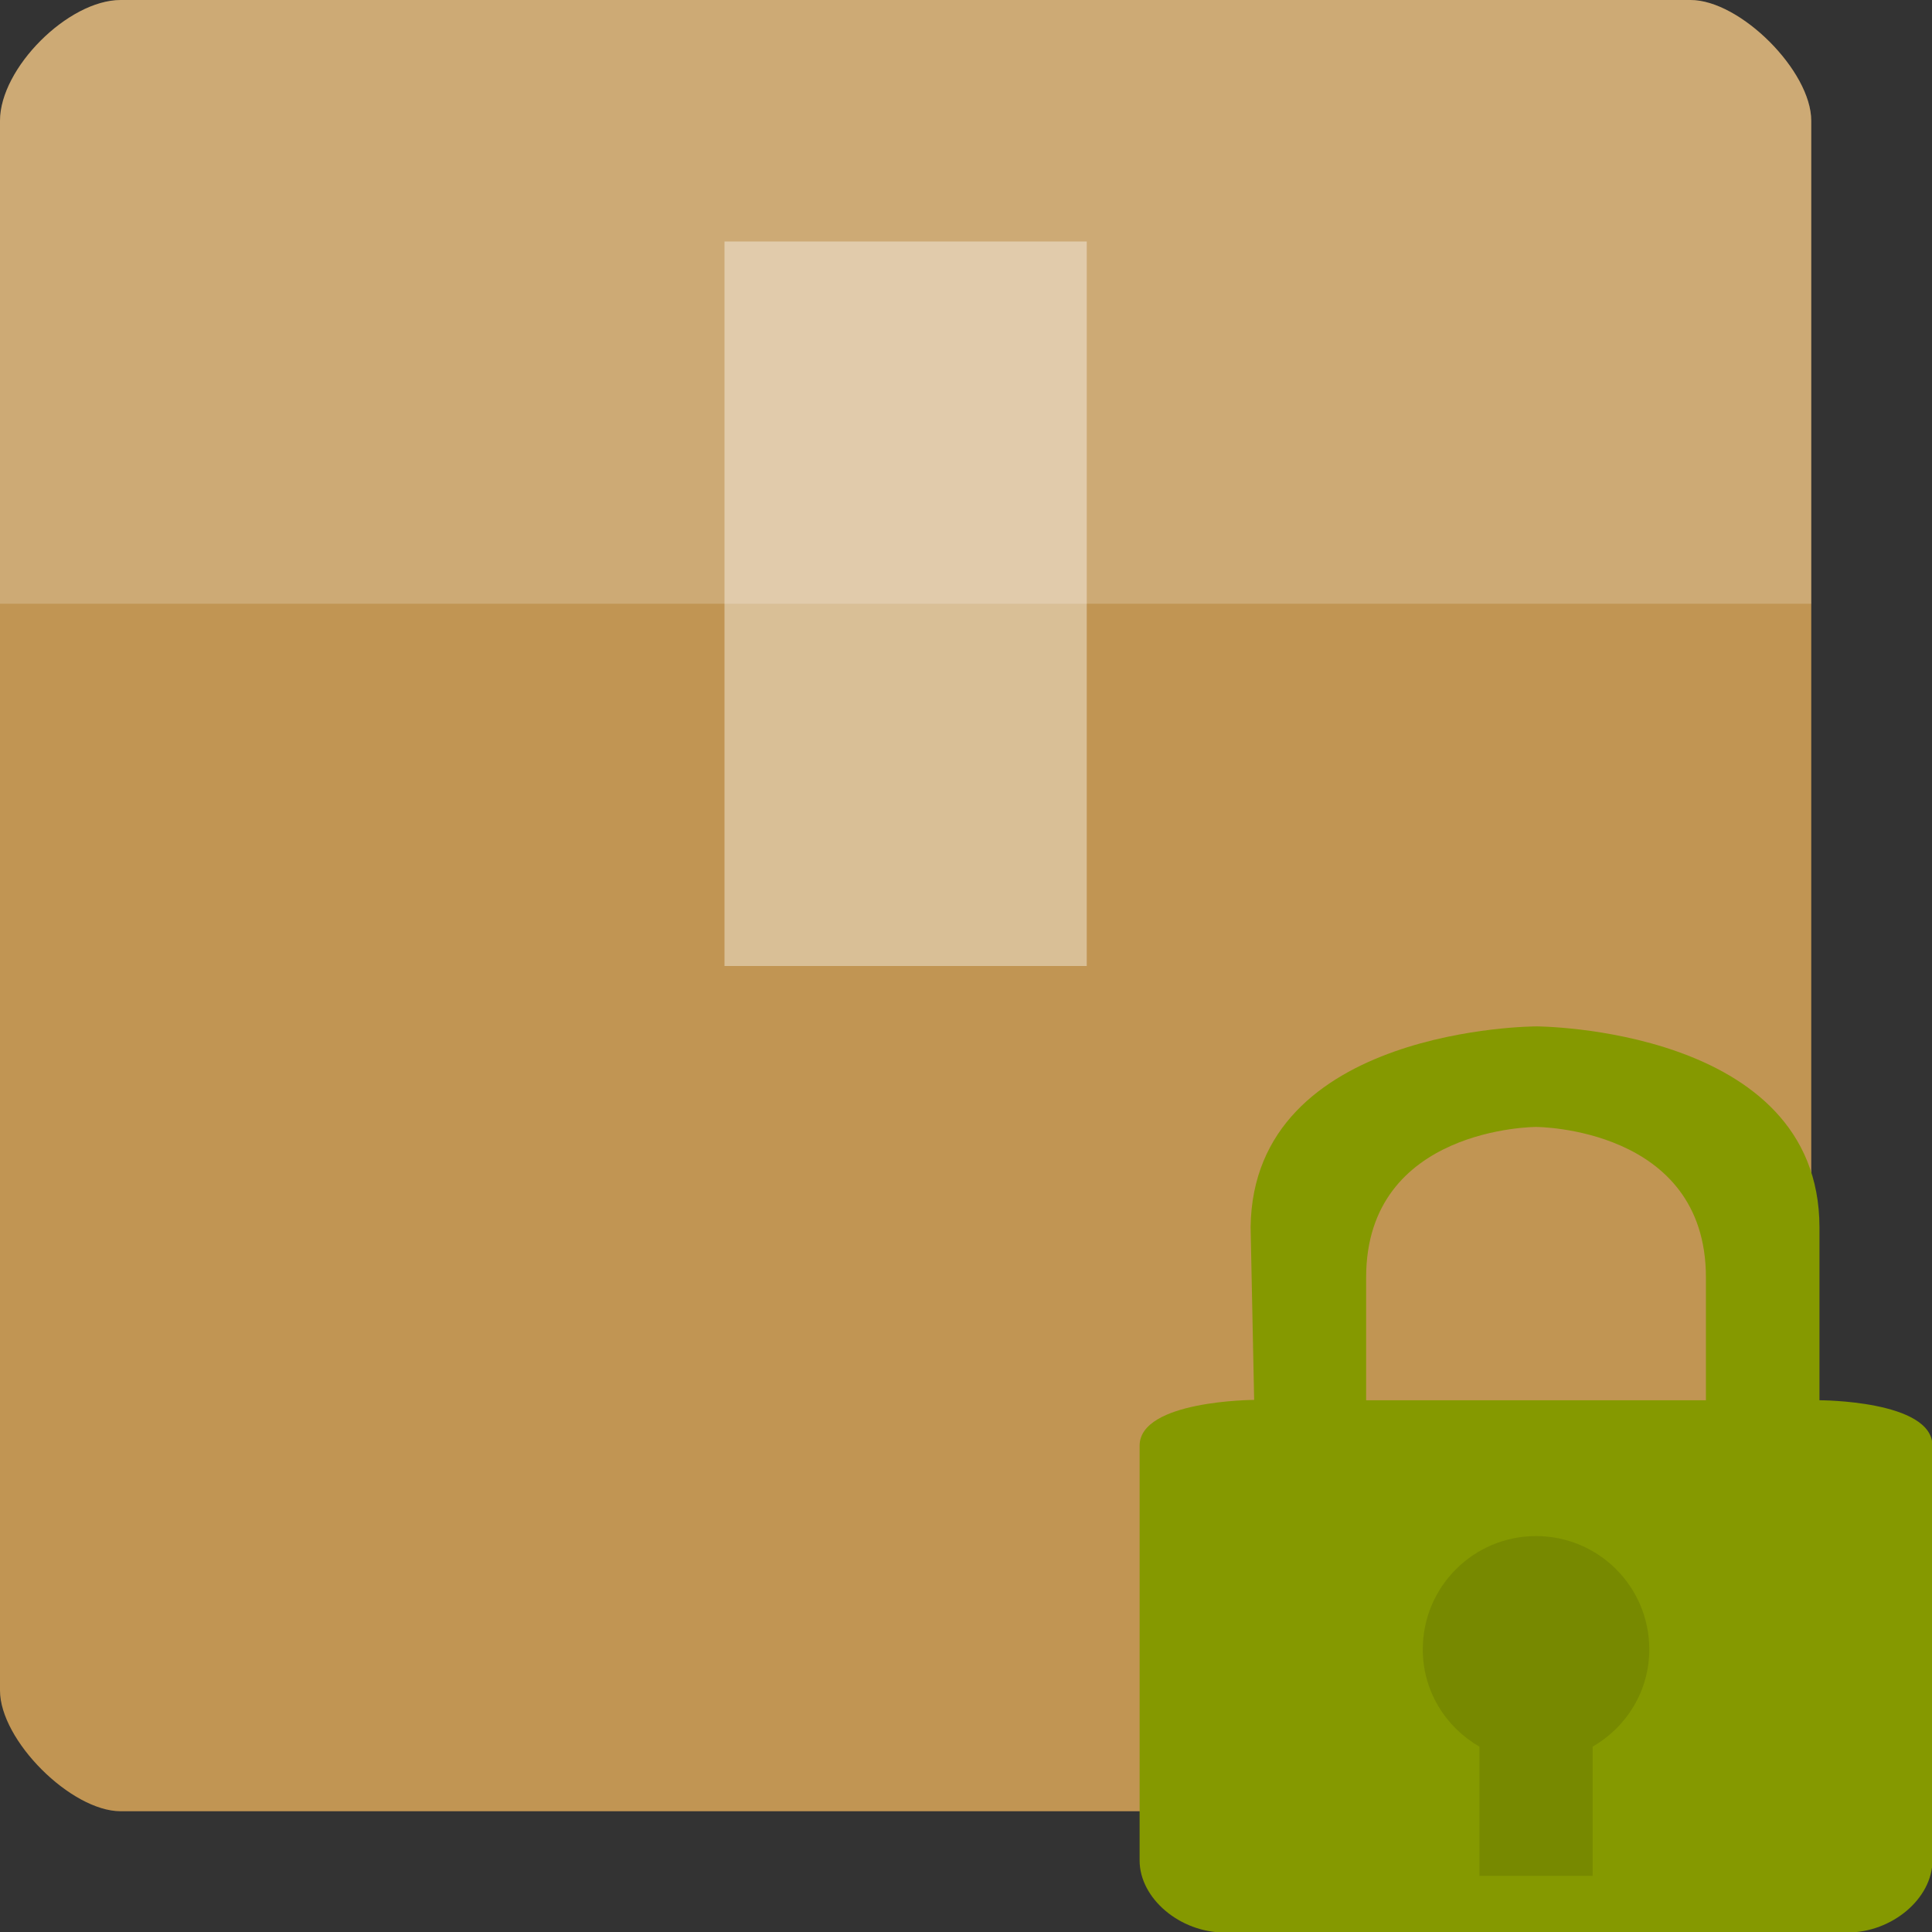
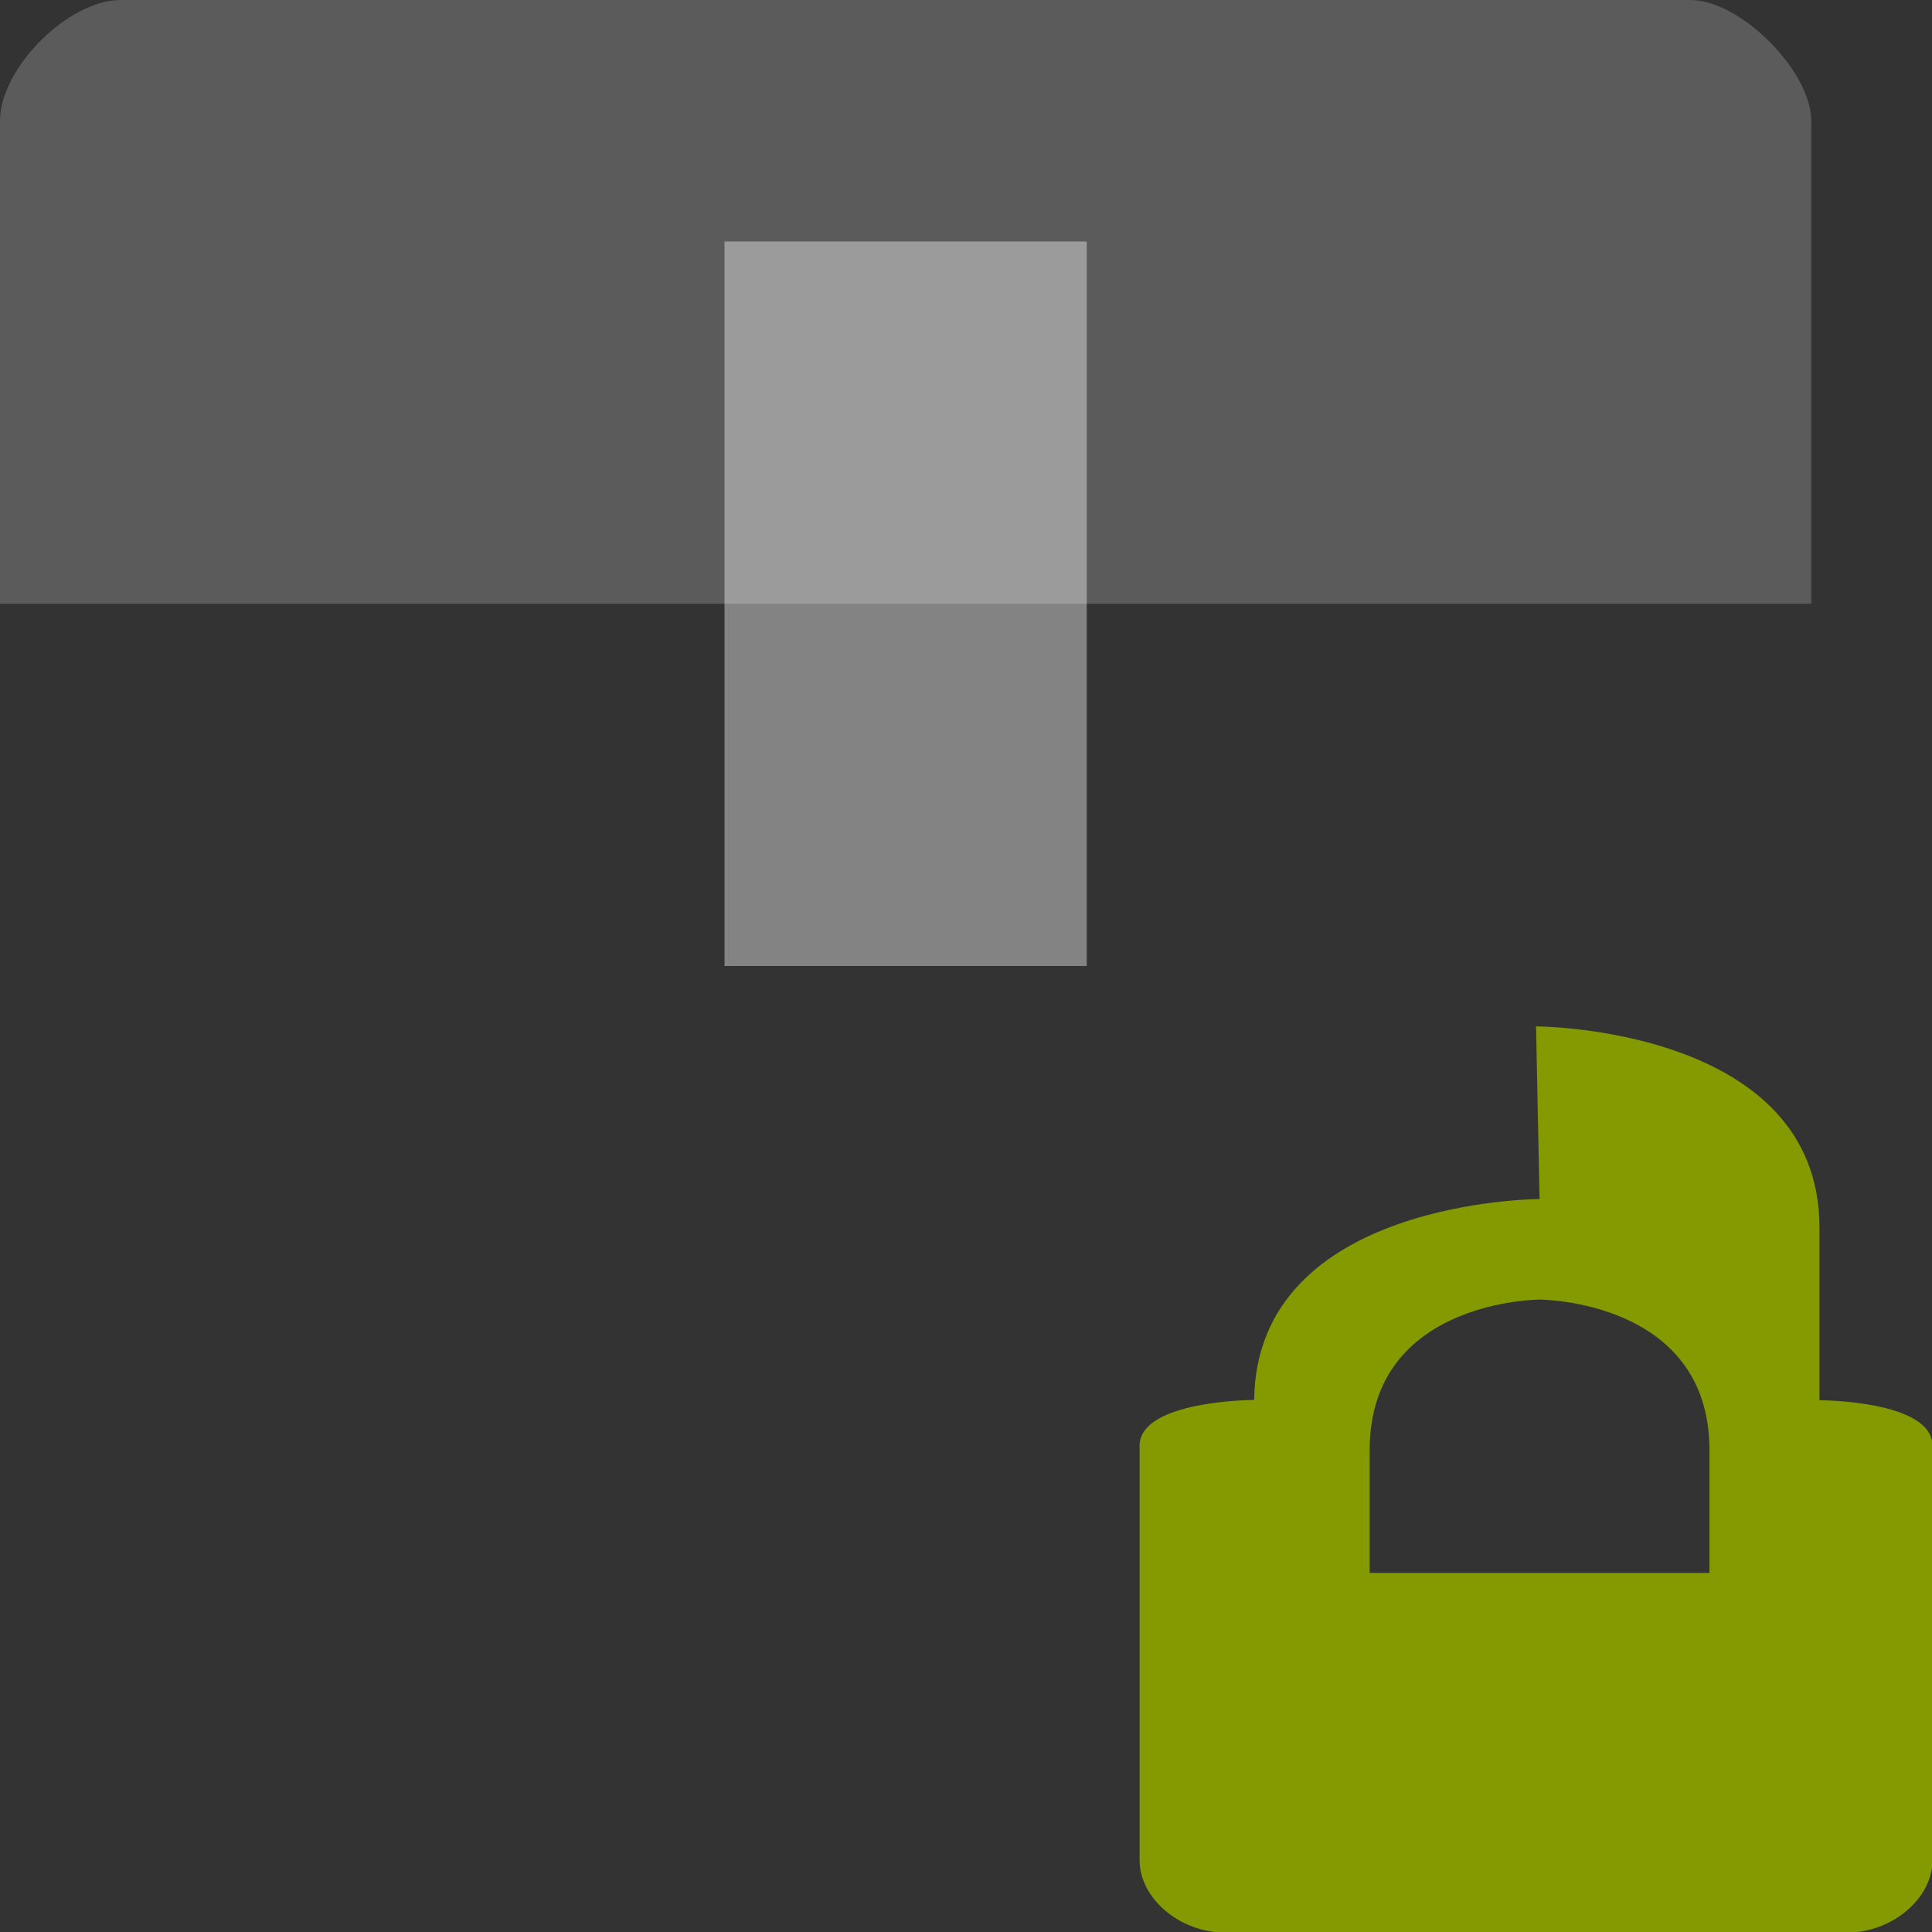
<svg xmlns="http://www.w3.org/2000/svg" viewBox="0 0 64 64">
  <rect x="0" y="0" width="64" height="64" fill="#333333" stroke="none" />
-   <path d="m 4 0 c -1.742 0 -4 2.258 -4 4 l 0 52 c 0 1.648 2.352 4 4 4 l 52 0 c 1.648 0 4 -2.352 4 -4 l 0 -52 c 0 -1.648 -2.352 -4 -4 -4 z" style="fill:#c19553" />
  <path d="m 4 0 c -1.742 0 -4 2.258 -4 4 l 0 16 c 6.773 0 53.23 0 60 0 l 0 -16 c 0 -1.648 -2.352 -4 -4 -4 z" style="fill:#fff;fill-opacity:0.196" />
  <path d="m 24 8 0 24 12 0 0 -24 z" style="fill:#fff;fill-opacity:0.392" />
  <g transform="matrix(0.469,0,0,0.469,35.875,34)">
-     <path d="m 32 0 c 0 0 20 0.035 20.02 14.188 l 0 12.219 c 0 0 7.98 0 7.98 3.211 l 0 29.29 c 0 2.695 -2.859 5.094 -6 5.094 l -44 0 c -3.141 0 -6 -2.398 -6 -5.094 l 0 -29.29 c 0 -3.211 8.09 -3.234 8.09 -3.234 l -0.25 -12.195 c 0.164 -14.168 20.16 -14.187 20.16 -14.187 m 0 7.102 c 0 0 -12 0 -12 10.629 l 0 8.676 24 0 0 -8.676 c 0 -10.629 -12 -10.629 -12 -10.629" style="fill:#859900" />
-     <path d="m 32 36 c -4.418 0 -8 3.582 -8 8 0 2.957 1.613 5.492 4 6.875 l 0 9.125 8 0 0 -9.125 c 2.387 -1.383 4 -3.918 4 -6.875 0 -4.418 -3.582 -8 -8 -8 z" style="fill:#000;fill-opacity:0.102;fill-rule:evenodd" />
+     <path d="m 32 0 c 0 0 20 0.035 20.02 14.188 l 0 12.219 c 0 0 7.98 0 7.98 3.211 l 0 29.29 c 0 2.695 -2.859 5.094 -6 5.094 l -44 0 c -3.141 0 -6 -2.398 -6 -5.094 l 0 -29.29 c 0 -3.211 8.09 -3.234 8.09 -3.234 c 0.164 -14.168 20.16 -14.187 20.16 -14.187 m 0 7.102 c 0 0 -12 0 -12 10.629 l 0 8.676 24 0 0 -8.676 c 0 -10.629 -12 -10.629 -12 -10.629" style="fill:#859900" />
  </g>
</svg>